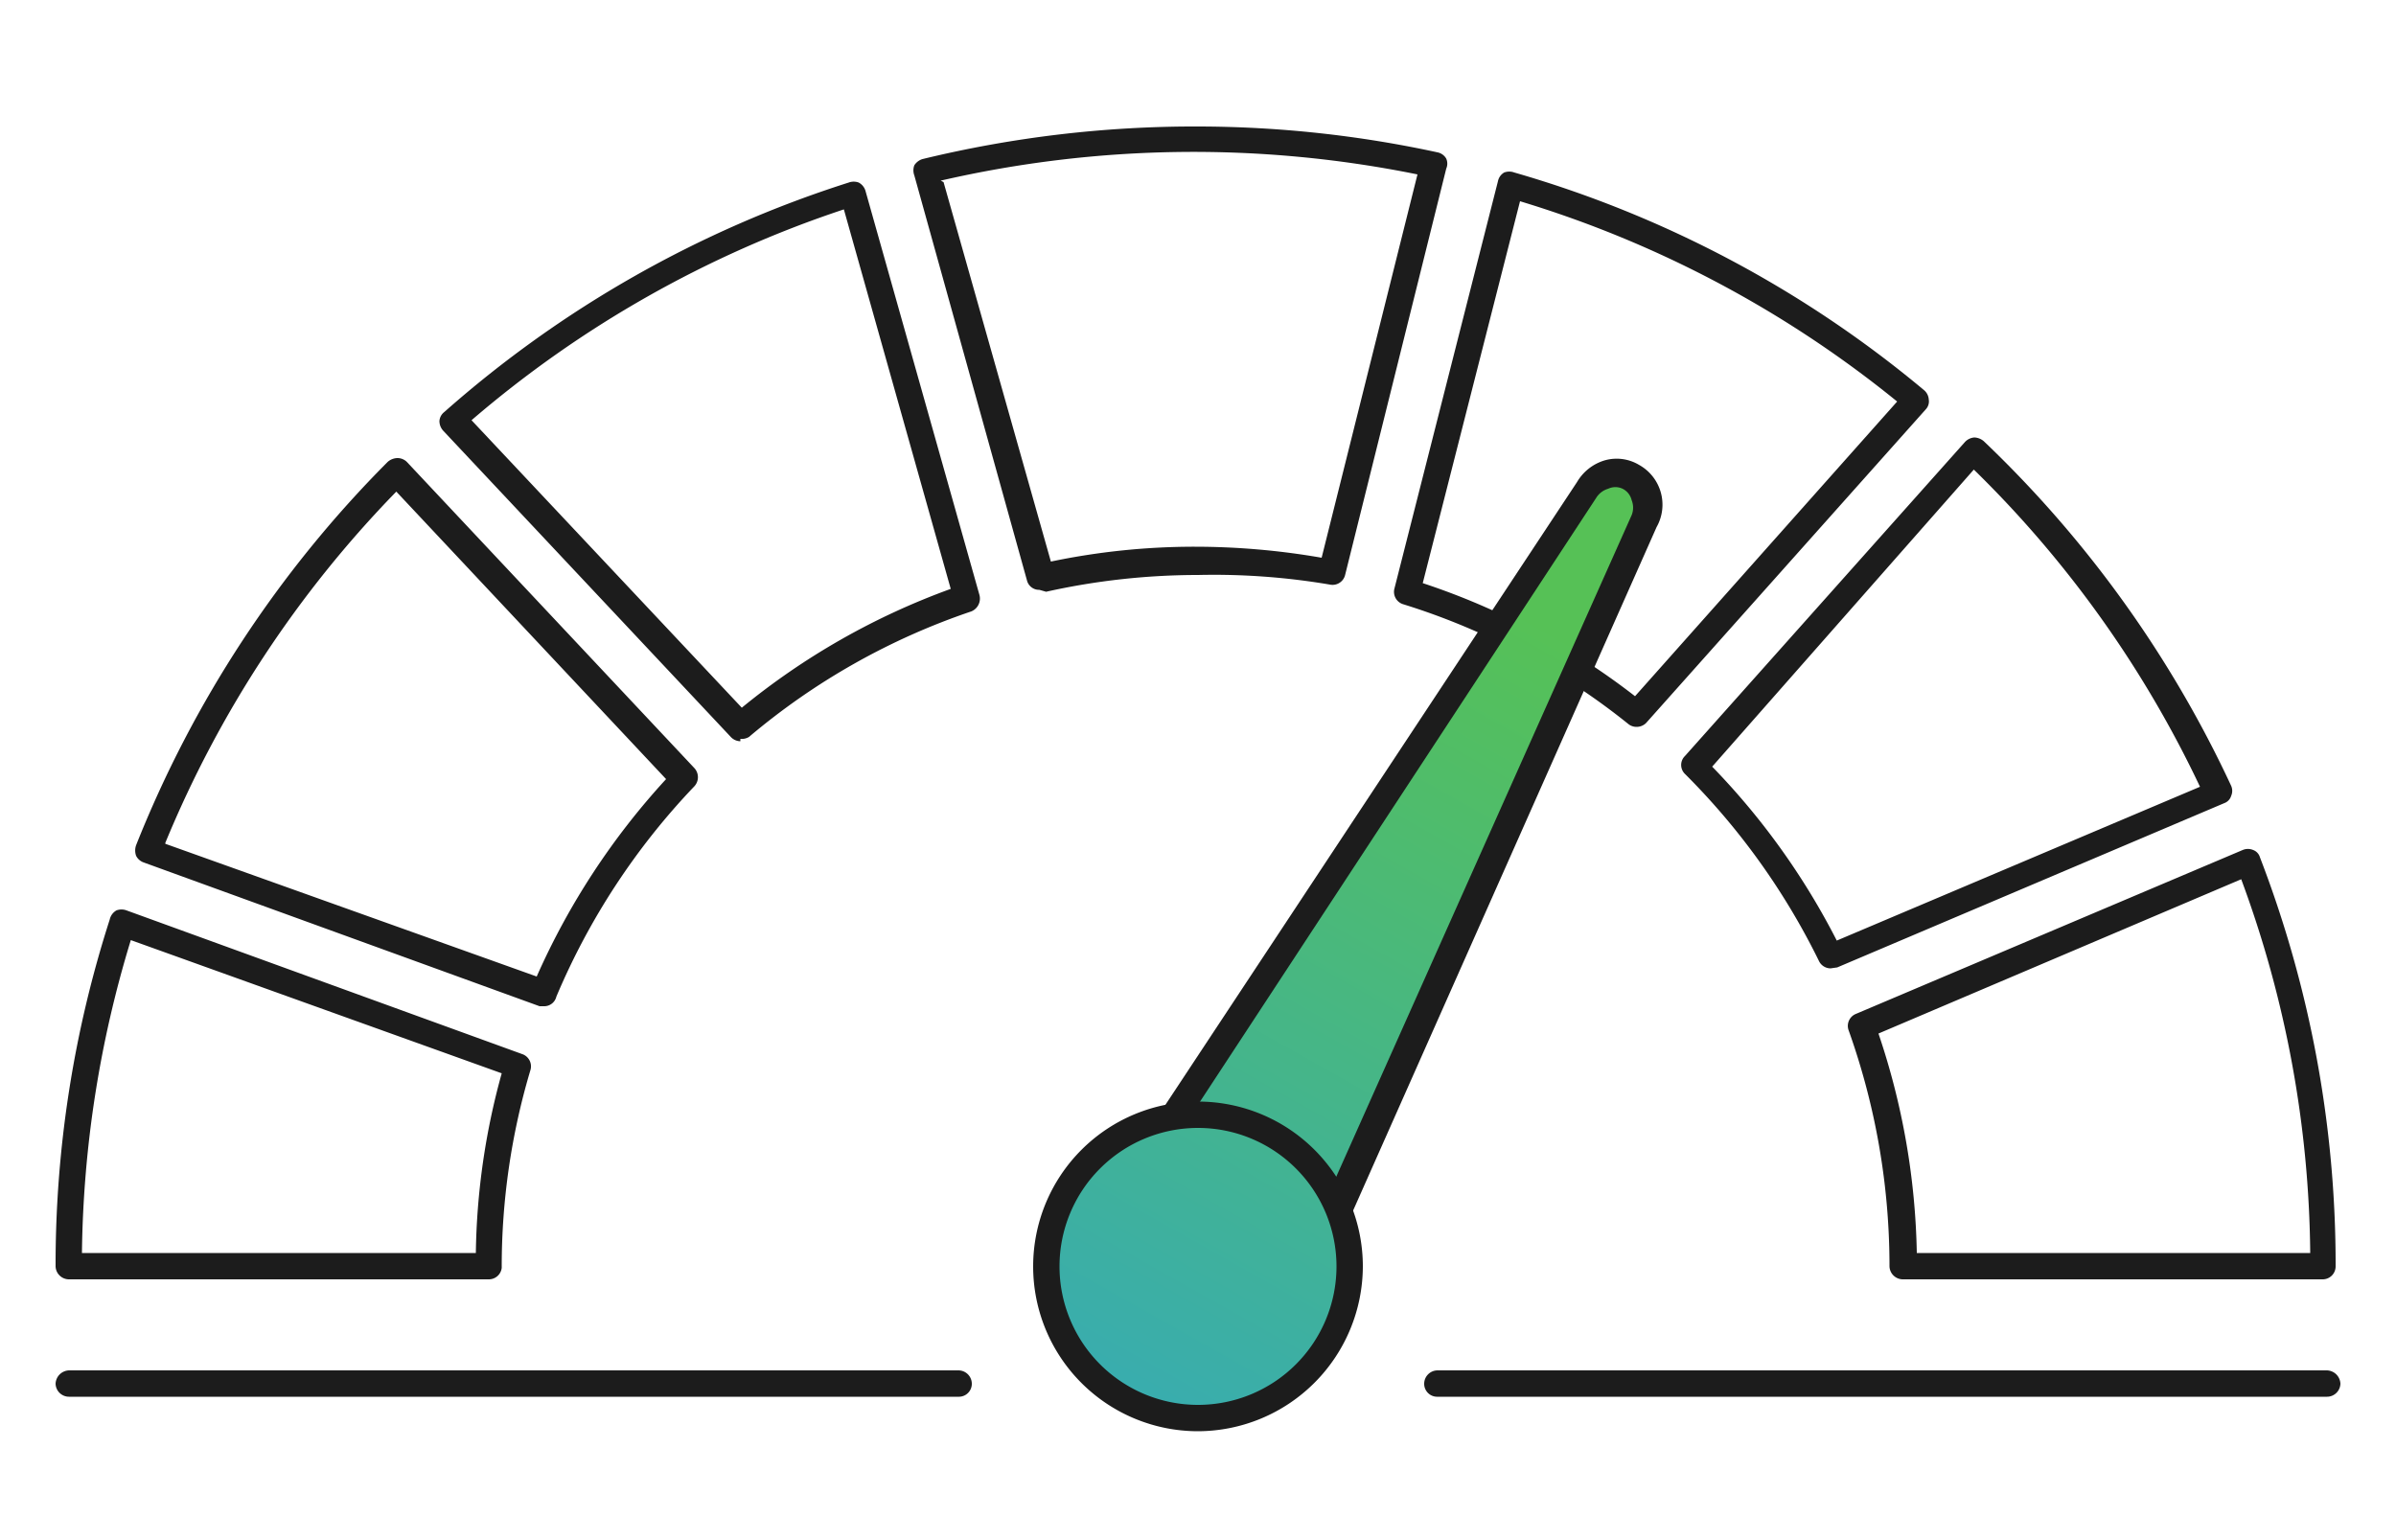
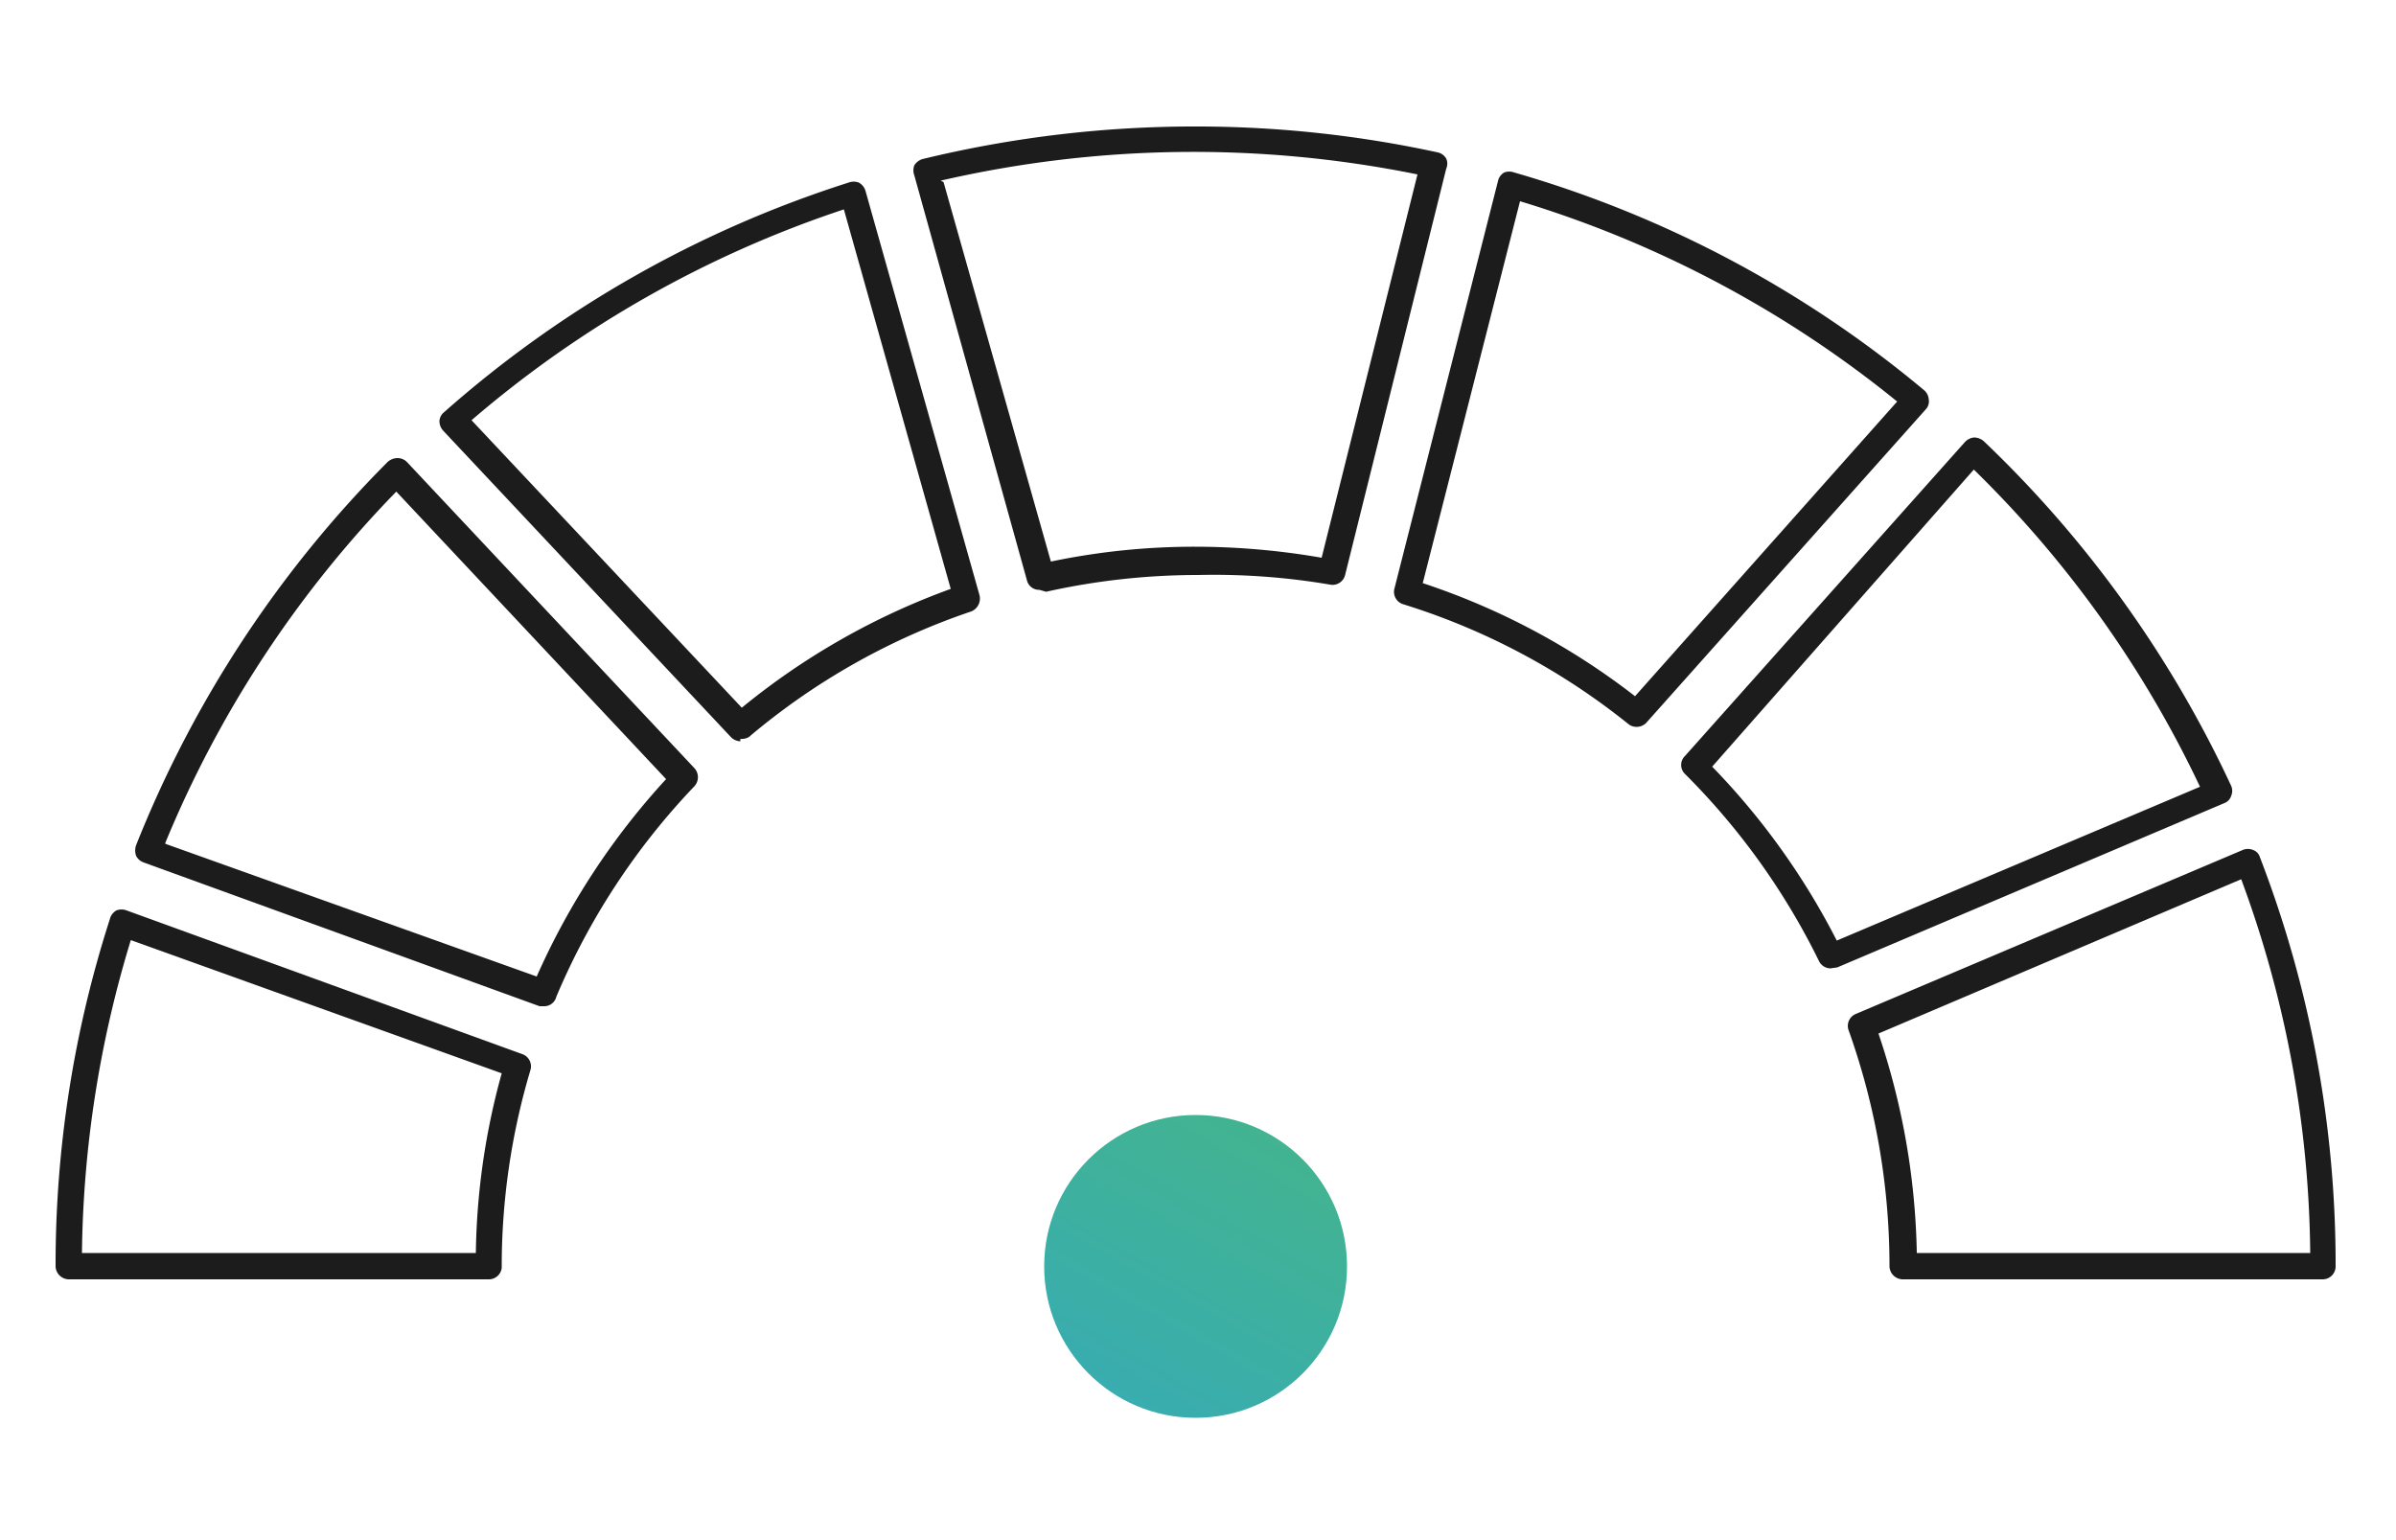
<svg xmlns="http://www.w3.org/2000/svg" xmlns:xlink="http://www.w3.org/1999/xlink" id="Layer_1" data-name="Layer 1" viewBox="0 0 50 32.13">
  <defs>
    <style>.cls-1{fill:#1c1c1c;}.cls-2{fill:url(#linear-gradient);}.cls-3{fill:url(#linear-gradient-2);}</style>
    <linearGradient id="linear-gradient" x1="22.39" y1="31.14" x2="32.47" y2="13.22" gradientUnits="userSpaceOnUse">
      <stop offset="0" stop-color="#35aaba" />
      <stop offset="1" stop-color="#56c156" />
    </linearGradient>
    <linearGradient id="linear-gradient-2" x1="22.32" y1="31.1" x2="32.4" y2="13.19" xlink:href="#linear-gradient" />
  </defs>
  <path class="cls-1" d="M48.47,26.7H39.71a.28.28,0,0,1-.28-.27,14.63,14.63,0,0,0-.85-4.92.27.27,0,0,1,.15-.35l8.07-3.42a.28.28,0,0,1,.22,0,.23.23,0,0,1,.14.15,23.64,23.64,0,0,1,1.58,8.54A.27.27,0,0,1,48.47,26.7ZM40,26.15h8.21a23,23,0,0,0-1.44-7.8l-7.57,3.22A15.1,15.1,0,0,1,40,26.15ZM10.2,26.7H1.44a.28.28,0,0,1-.28-.27,23.52,23.52,0,0,1,1.13-7.24A.29.29,0,0,1,2.43,19a.3.3,0,0,1,.21,0l8.26,3a.27.27,0,0,1,.17.33,14.33,14.33,0,0,0-.6,4.13A.27.27,0,0,1,10.2,26.7Zm-8.49-.55H9.93a14.71,14.71,0,0,1,.54-3.75L2.73,19.62A23.19,23.19,0,0,0,1.71,26.15ZM11.35,21h-.09L3,18a.28.28,0,0,1-.16-.14.33.33,0,0,1,0-.22,23.76,23.76,0,0,1,5.25-8,.32.32,0,0,1,.2-.08.28.28,0,0,1,.2.08l6,6.39a.28.28,0,0,1,0,.38,14.52,14.52,0,0,0-2.88,4.39A.26.26,0,0,1,11.35,21Zm-7.9-3.39,7.75,2.77a15.13,15.13,0,0,1,2.7-4.12l-5.63-6A23.15,23.15,0,0,0,3.45,17.59ZM38.2,20.21a.27.27,0,0,1-.24-.15,14.58,14.58,0,0,0-2.8-3.91.26.26,0,0,1,0-.37L41,9.23a.3.3,0,0,1,.2-.1.32.32,0,0,1,.2.08,23.8,23.8,0,0,1,5.16,7.19.26.26,0,0,1,0,.21.23.23,0,0,1-.14.15l-8.08,3.43ZM35.73,16a15,15,0,0,1,2.6,3.63l7.58-3.21A23,23,0,0,0,41.19,9.8Zm-20.28-.53a.28.28,0,0,1-.2-.09l-6-6.39a.3.3,0,0,1-.08-.2.26.26,0,0,1,.1-.19,23.47,23.47,0,0,1,8.44-4.79.3.3,0,0,1,.21,0,.29.29,0,0,1,.14.17l2.38,8.44a.29.29,0,0,1-.17.34,14.23,14.23,0,0,0-4.64,2.62A.29.29,0,0,1,15.45,15.42ZM9.84,8.77l5.64,6a14.87,14.87,0,0,1,4.36-2.48L17.61,4.37A23.06,23.06,0,0,0,9.84,8.77Zm24.31,6.4a.27.27,0,0,1-.17-.06,14.21,14.21,0,0,0-4.7-2.5.27.27,0,0,1-.18-.33l2.16-8.5a.27.27,0,0,1,.13-.18.3.3,0,0,1,.21,0,23.45,23.45,0,0,1,8.56,4.55.28.28,0,0,1,.09.19.24.24,0,0,1-.06.2l-5.84,6.55A.28.28,0,0,1,34.15,15.17Zm-4.46-3a14.78,14.78,0,0,1,4.43,2.36l5.47-6.15a23.07,23.07,0,0,0-7.87-4.18Zm-8,.14a.26.26,0,0,1-.26-.2L19.08,3.66a.3.3,0,0,1,0-.21.31.31,0,0,1,.17-.13A24.05,24.05,0,0,1,25,2.64,23.72,23.72,0,0,1,30,3.18a.27.27,0,0,1,.18.13.26.26,0,0,1,0,.21L28.07,12a.27.27,0,0,1-.32.2A14.45,14.45,0,0,0,25,12a14.59,14.59,0,0,0-3.17.35Zm-2-8.51,2.24,7.92a14.63,14.63,0,0,1,3-.31,15.45,15.45,0,0,1,2.65.23l2-8a23.49,23.49,0,0,0-9.95.13Z" />
-   <path class="cls-2" d="M34.07,9.94h0a.69.69,0,0,0-.93.26L22.87,25.8c-.18.32,1.13,1.4,1.46,1.58h0c.32.19,2.2.88,2.38.56l7.62-17.08A.68.68,0,0,0,34.07,9.94Z" />
-   <path class="cls-1" d="M26.45,28.3a3.62,3.62,0,0,1-.95-.18,9,9,0,0,1-1.31-.5,6.11,6.11,0,0,1-1-.78c-.57-.55-.74-.9-.59-1.18v0L32.91,10.06a1,1,0,0,1,.57-.45.91.91,0,0,1,.72.09A.95.95,0,0,1,34.57,11L27,28.05v0A.51.51,0,0,1,26.45,28.3Zm.26-.36Zm-3.57-2.05a4.85,4.85,0,0,0,1.32,1.26,6.69,6.69,0,0,0,2,.6l7.59-17v0a.42.42,0,0,0,0-.31.36.36,0,0,0-.19-.24h0a.35.35,0,0,0-.3,0,.44.44,0,0,0-.25.19v0Z" />
  <circle class="cls-3" cx="24.95" cy="26.43" r="3.16" />
-   <path class="cls-1" d="M25,29.87a3.44,3.44,0,1,1,3.44-3.44A3.45,3.45,0,0,1,25,29.87Zm0-6.33a2.89,2.89,0,1,0,2.89,2.89A2.89,2.89,0,0,0,25,23.54Z" />
-   <path class="cls-1" d="M20,29.15H1.44a.28.28,0,0,1-.28-.27.29.29,0,0,1,.28-.28H20a.28.28,0,0,1,.28.28A.27.27,0,0,1,20,29.15Z" />
-   <path class="cls-1" d="M48.56,29.15H30a.27.27,0,0,1-.28-.27A.28.28,0,0,1,30,28.6H48.56a.29.29,0,0,1,.28.28A.28.28,0,0,1,48.56,29.15Z" />
</svg>